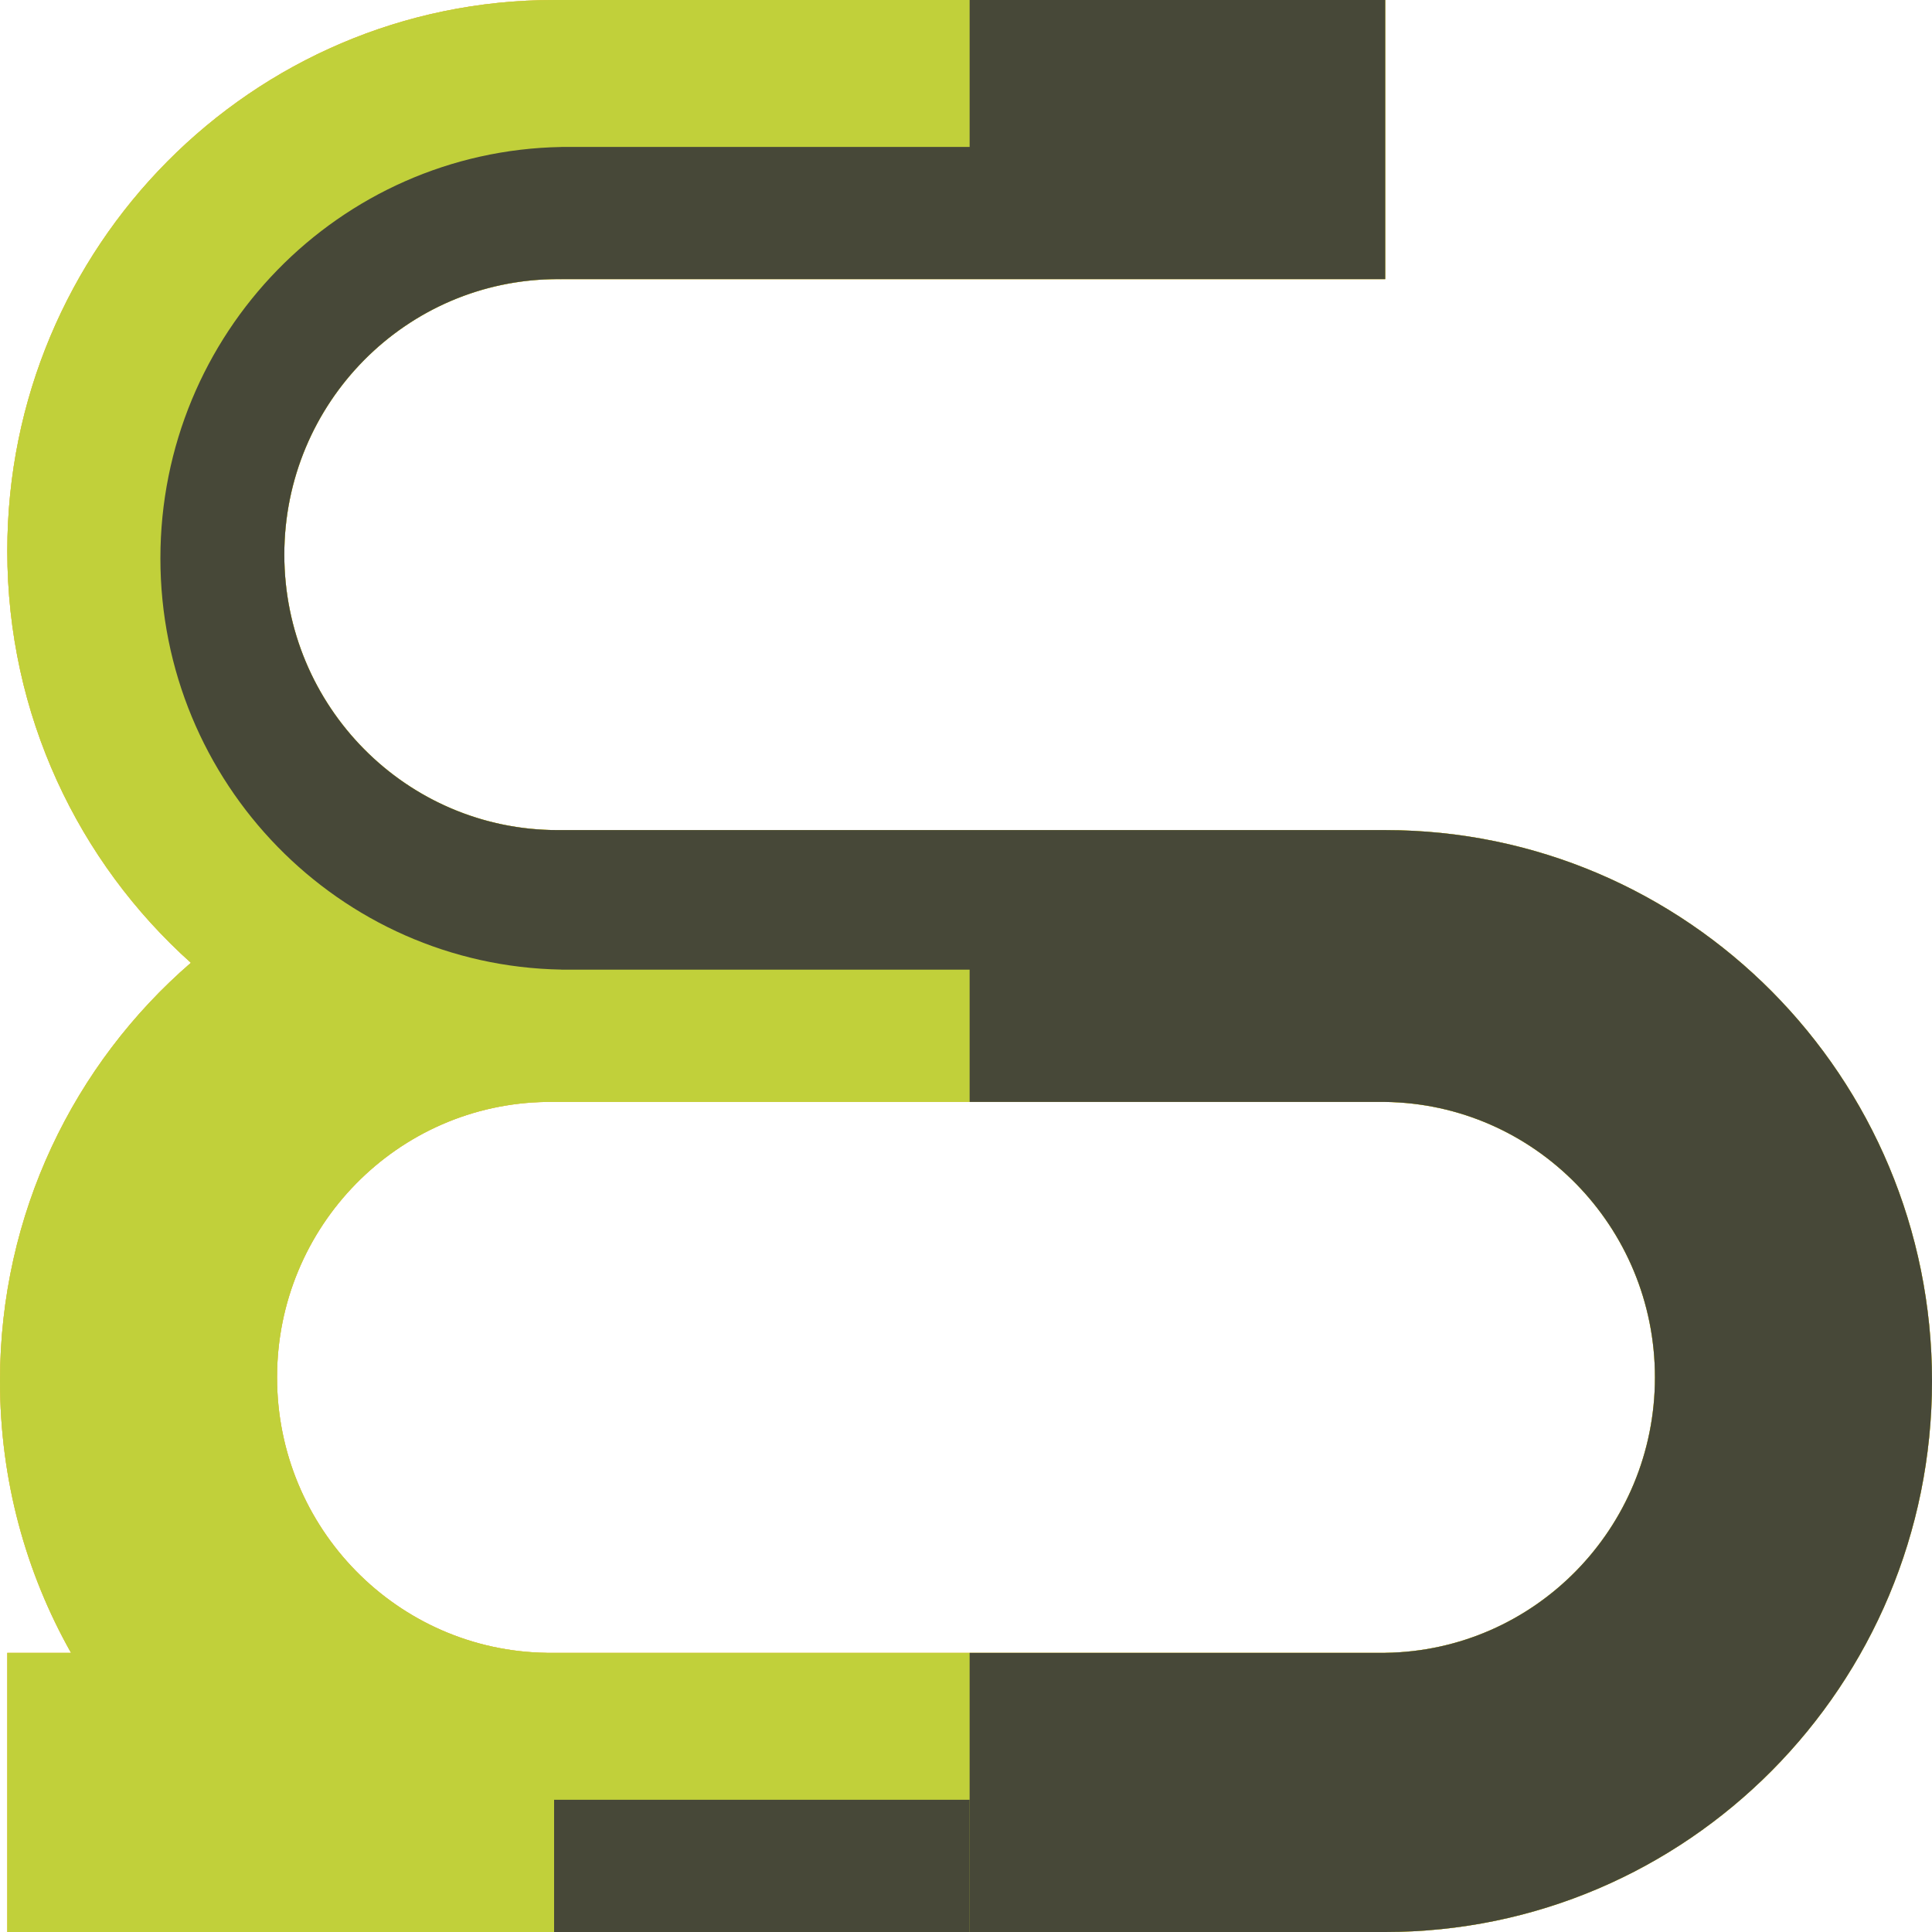
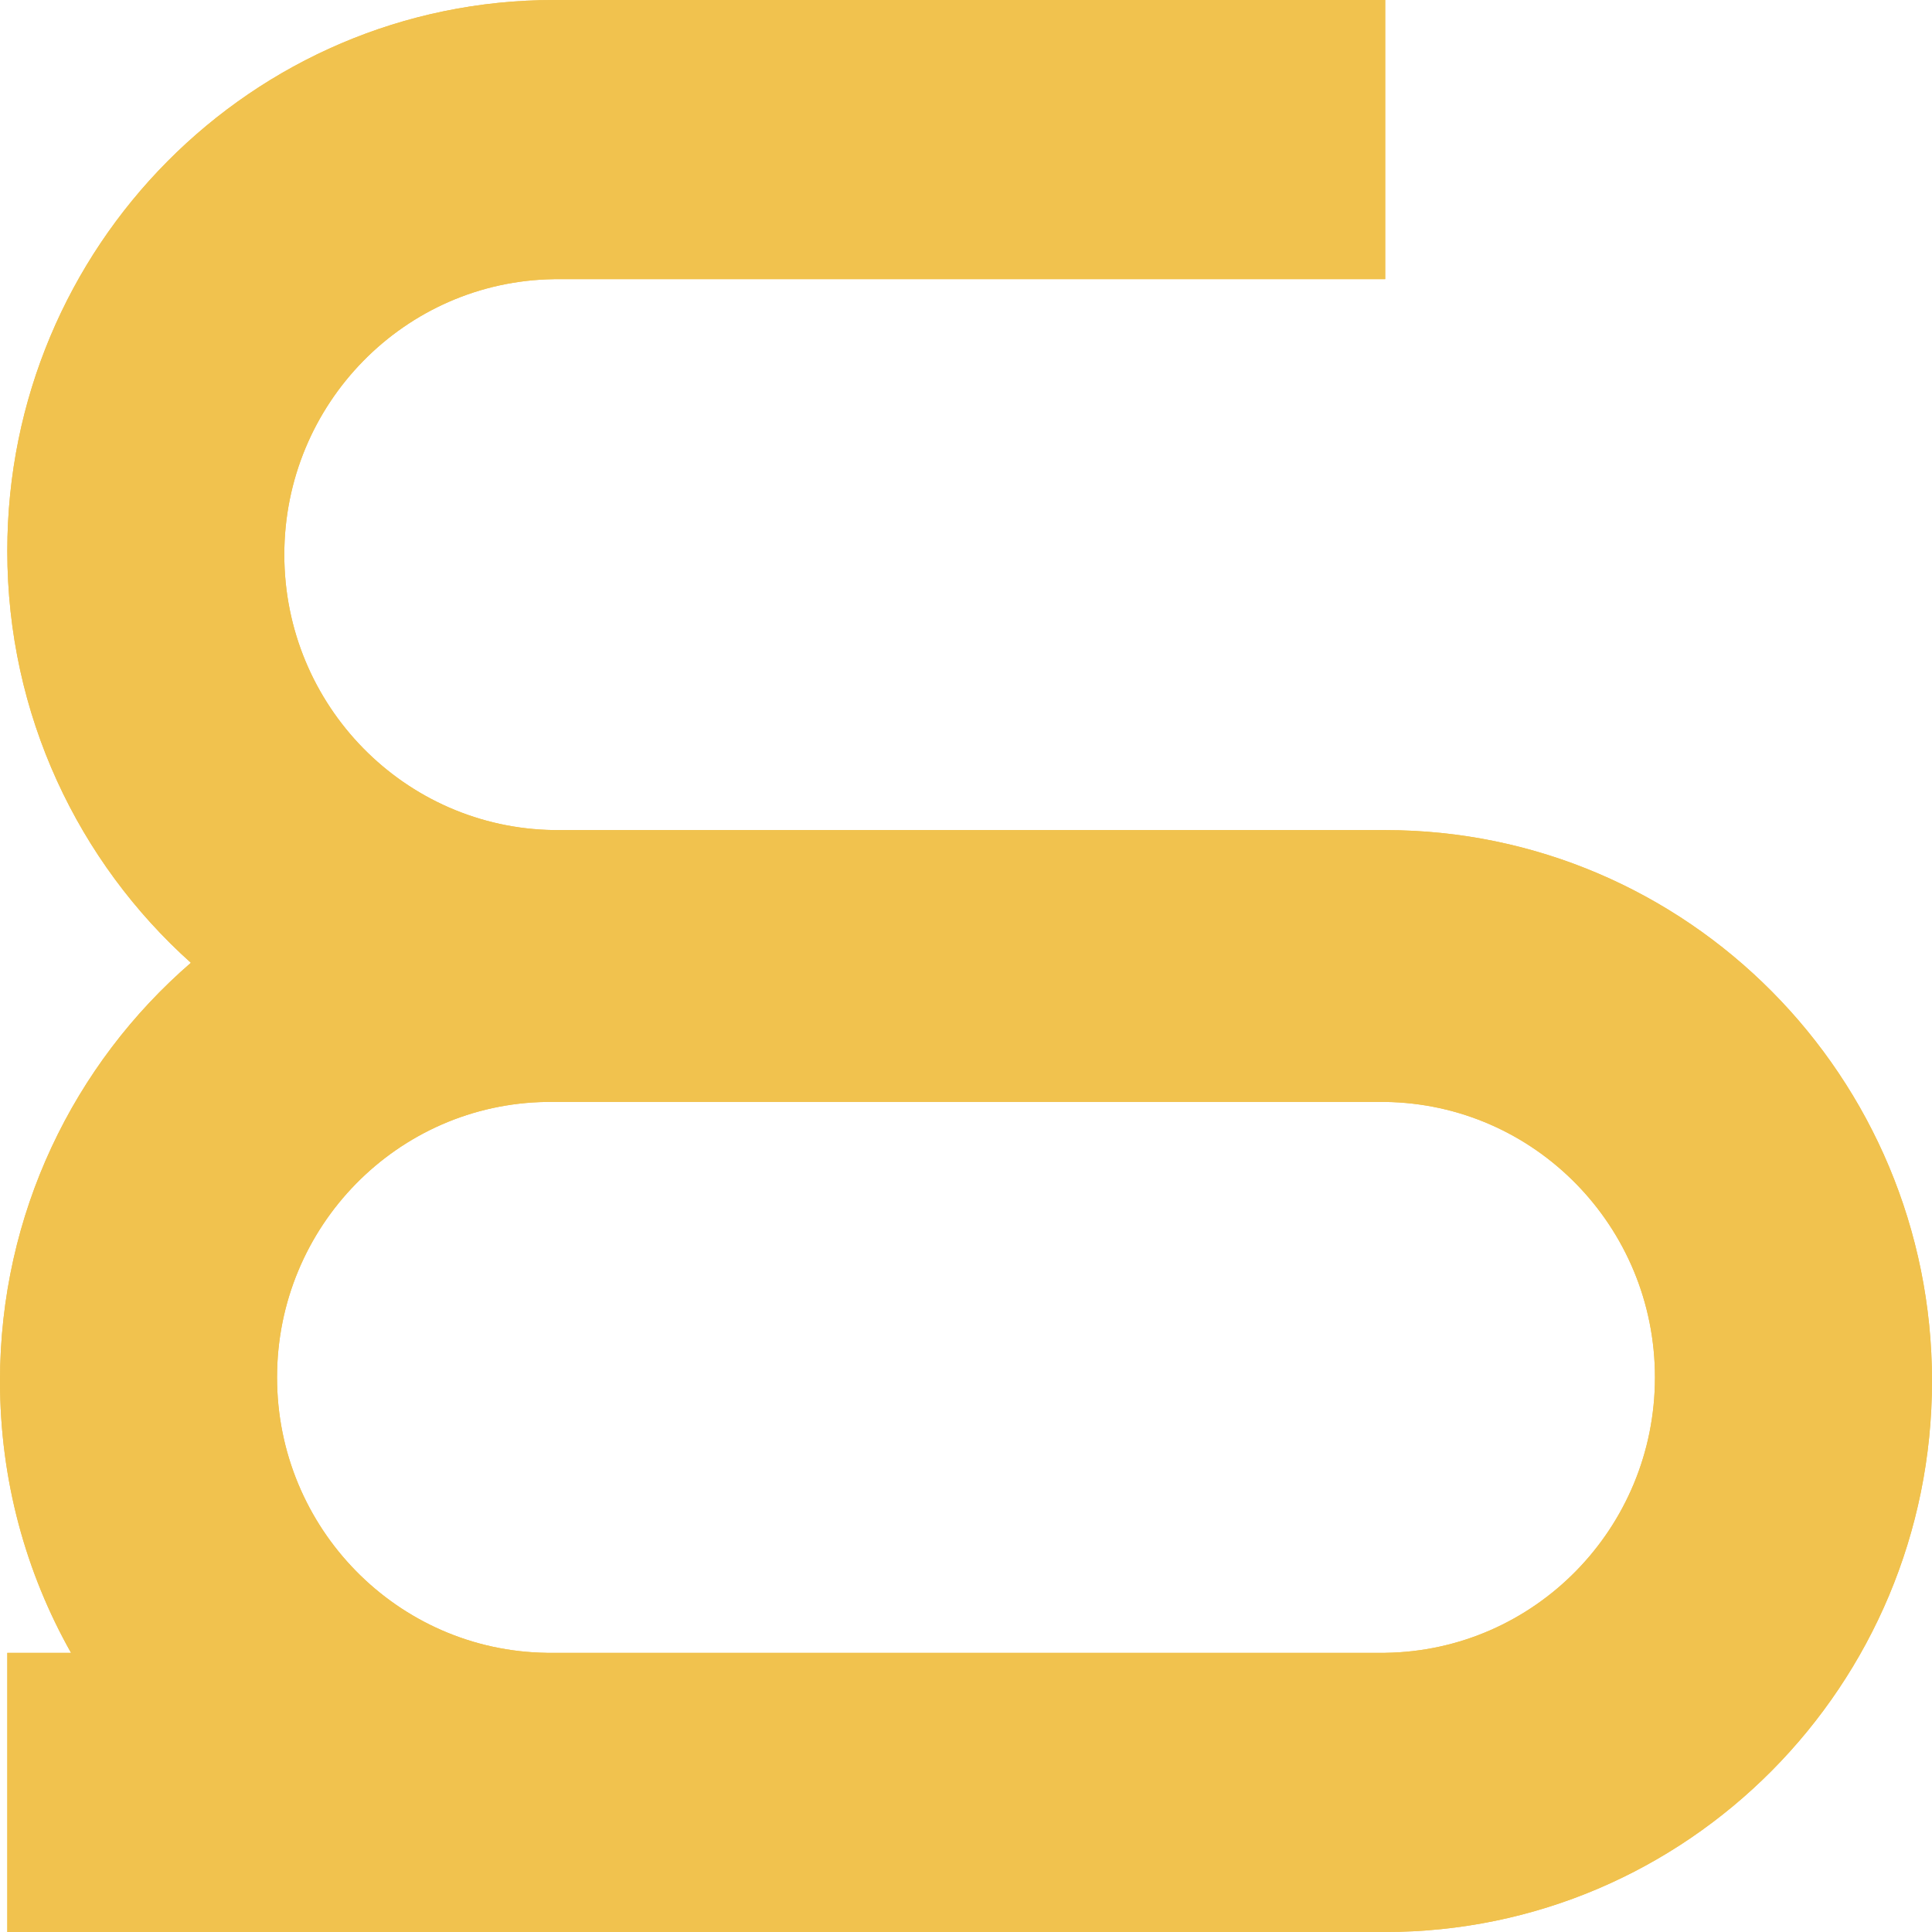
<svg xmlns="http://www.w3.org/2000/svg" width="50" height="50" viewBox="0 0 50 50" fill="none">
  <path fill-rule="evenodd" clip-rule="evenodd" d="M4.94 24.917C2.025 22.305 0.189 18.498 0.189 14.259C0.189 6.384 6.524 0 14.34 0H35.849V7.224H14.34V7.225C10.475 7.276 7.358 10.448 7.358 14.354C7.358 18.259 10.475 21.431 14.34 21.482V21.483H35.849C43.664 21.483 50 27.867 50 35.741C50 43.616 43.664 50 35.849 50H0.189V42.776H1.839C0.668 40.7 0 38.299 0 35.741C0 31.411 1.916 27.532 4.94 24.917ZM35.849 28.517V28.518C39.713 28.569 42.83 31.741 42.83 35.646C42.83 39.552 39.713 42.724 35.849 42.775V42.776H14.151V42.775C10.287 42.724 7.17 39.552 7.17 35.646C7.17 31.741 10.287 28.569 14.151 28.518V28.517H35.849Z" fill="#F1C24E" />
  <path fill-rule="evenodd" clip-rule="evenodd" d="M4.94 24.917C2.025 22.305 0.189 18.498 0.189 14.259C0.189 6.384 6.524 0 14.34 0H35.849V7.224H14.34V7.225C10.475 7.276 7.358 10.448 7.358 14.354C7.358 18.259 10.475 21.431 14.34 21.482V21.483H35.849C43.664 21.483 50 27.867 50 35.741C50 43.616 43.664 50 35.849 50H0.189V42.776H1.839C0.668 40.7 0 38.299 0 35.741C0 31.411 1.916 27.532 4.94 24.917ZM35.849 28.517V28.518C39.713 28.569 42.83 31.741 42.83 35.646C42.83 39.552 39.713 42.724 35.849 42.775V42.776H14.151V42.775C10.287 42.724 7.17 39.552 7.17 35.646C7.17 31.741 10.287 28.569 14.151 28.518V28.517H35.849Z" fill="#F1C24E" />
-   <path fill-rule="evenodd" clip-rule="evenodd" d="M4.94 24.917C2.025 22.305 0.189 18.498 0.189 14.259C0.189 6.384 6.524 0 14.34 0H35.849V7.224H14.34V7.225C10.475 7.276 7.358 10.448 7.358 14.354C7.358 18.259 10.475 21.431 14.34 21.482V21.483H35.849C43.664 21.483 50 27.867 50 35.741C50 43.616 43.664 50 35.849 50H0.189V42.776H1.839C0.668 40.7 0 38.299 0 35.741C0 31.411 1.916 27.532 4.94 24.917ZM35.849 28.517V28.518C39.713 28.569 42.83 31.741 42.83 35.646C42.83 39.552 39.713 42.724 35.849 42.775V42.776H14.151V42.775C10.287 42.724 7.17 39.552 7.17 35.646C7.17 31.741 10.287 28.569 14.151 28.518V28.517H35.849Z" fill="#C1D03A" />
-   <path fill-rule="evenodd" clip-rule="evenodd" d="M28.302 50H25.094V42.776H26.463H28.302H35.755H35.849V42.775C39.713 42.724 42.83 39.552 42.83 35.646C42.83 31.741 39.713 28.569 35.849 28.518V28.517H35.755H28.491H28.302H26.354H25.094V25.095H14.717H14.528V25.093C8.78 24.992 4.151 20.265 4.151 14.449C4.151 8.632 8.78 3.905 14.528 3.804V3.802H14.717H25.094V0H28.491H35.849V7.224H33.396H28.491H26.651H25.094H14.528V7.225C14.497 7.225 14.465 7.224 14.434 7.224C10.526 7.224 7.358 10.416 7.358 14.354C7.358 18.291 10.526 21.483 14.434 21.483C14.465 21.483 14.497 21.483 14.528 21.482V21.483L25.094 21.483H26.542H28.302H28.491L33.396 21.483L35.849 21.483C43.664 21.483 50 27.867 50 35.741C50 43.616 43.664 50 35.849 50H28.302Z" fill="#474838" />
-   <rect x="14.34" y="46.578" width="10.755" height="3.422" fill="#474838" />
</svg>